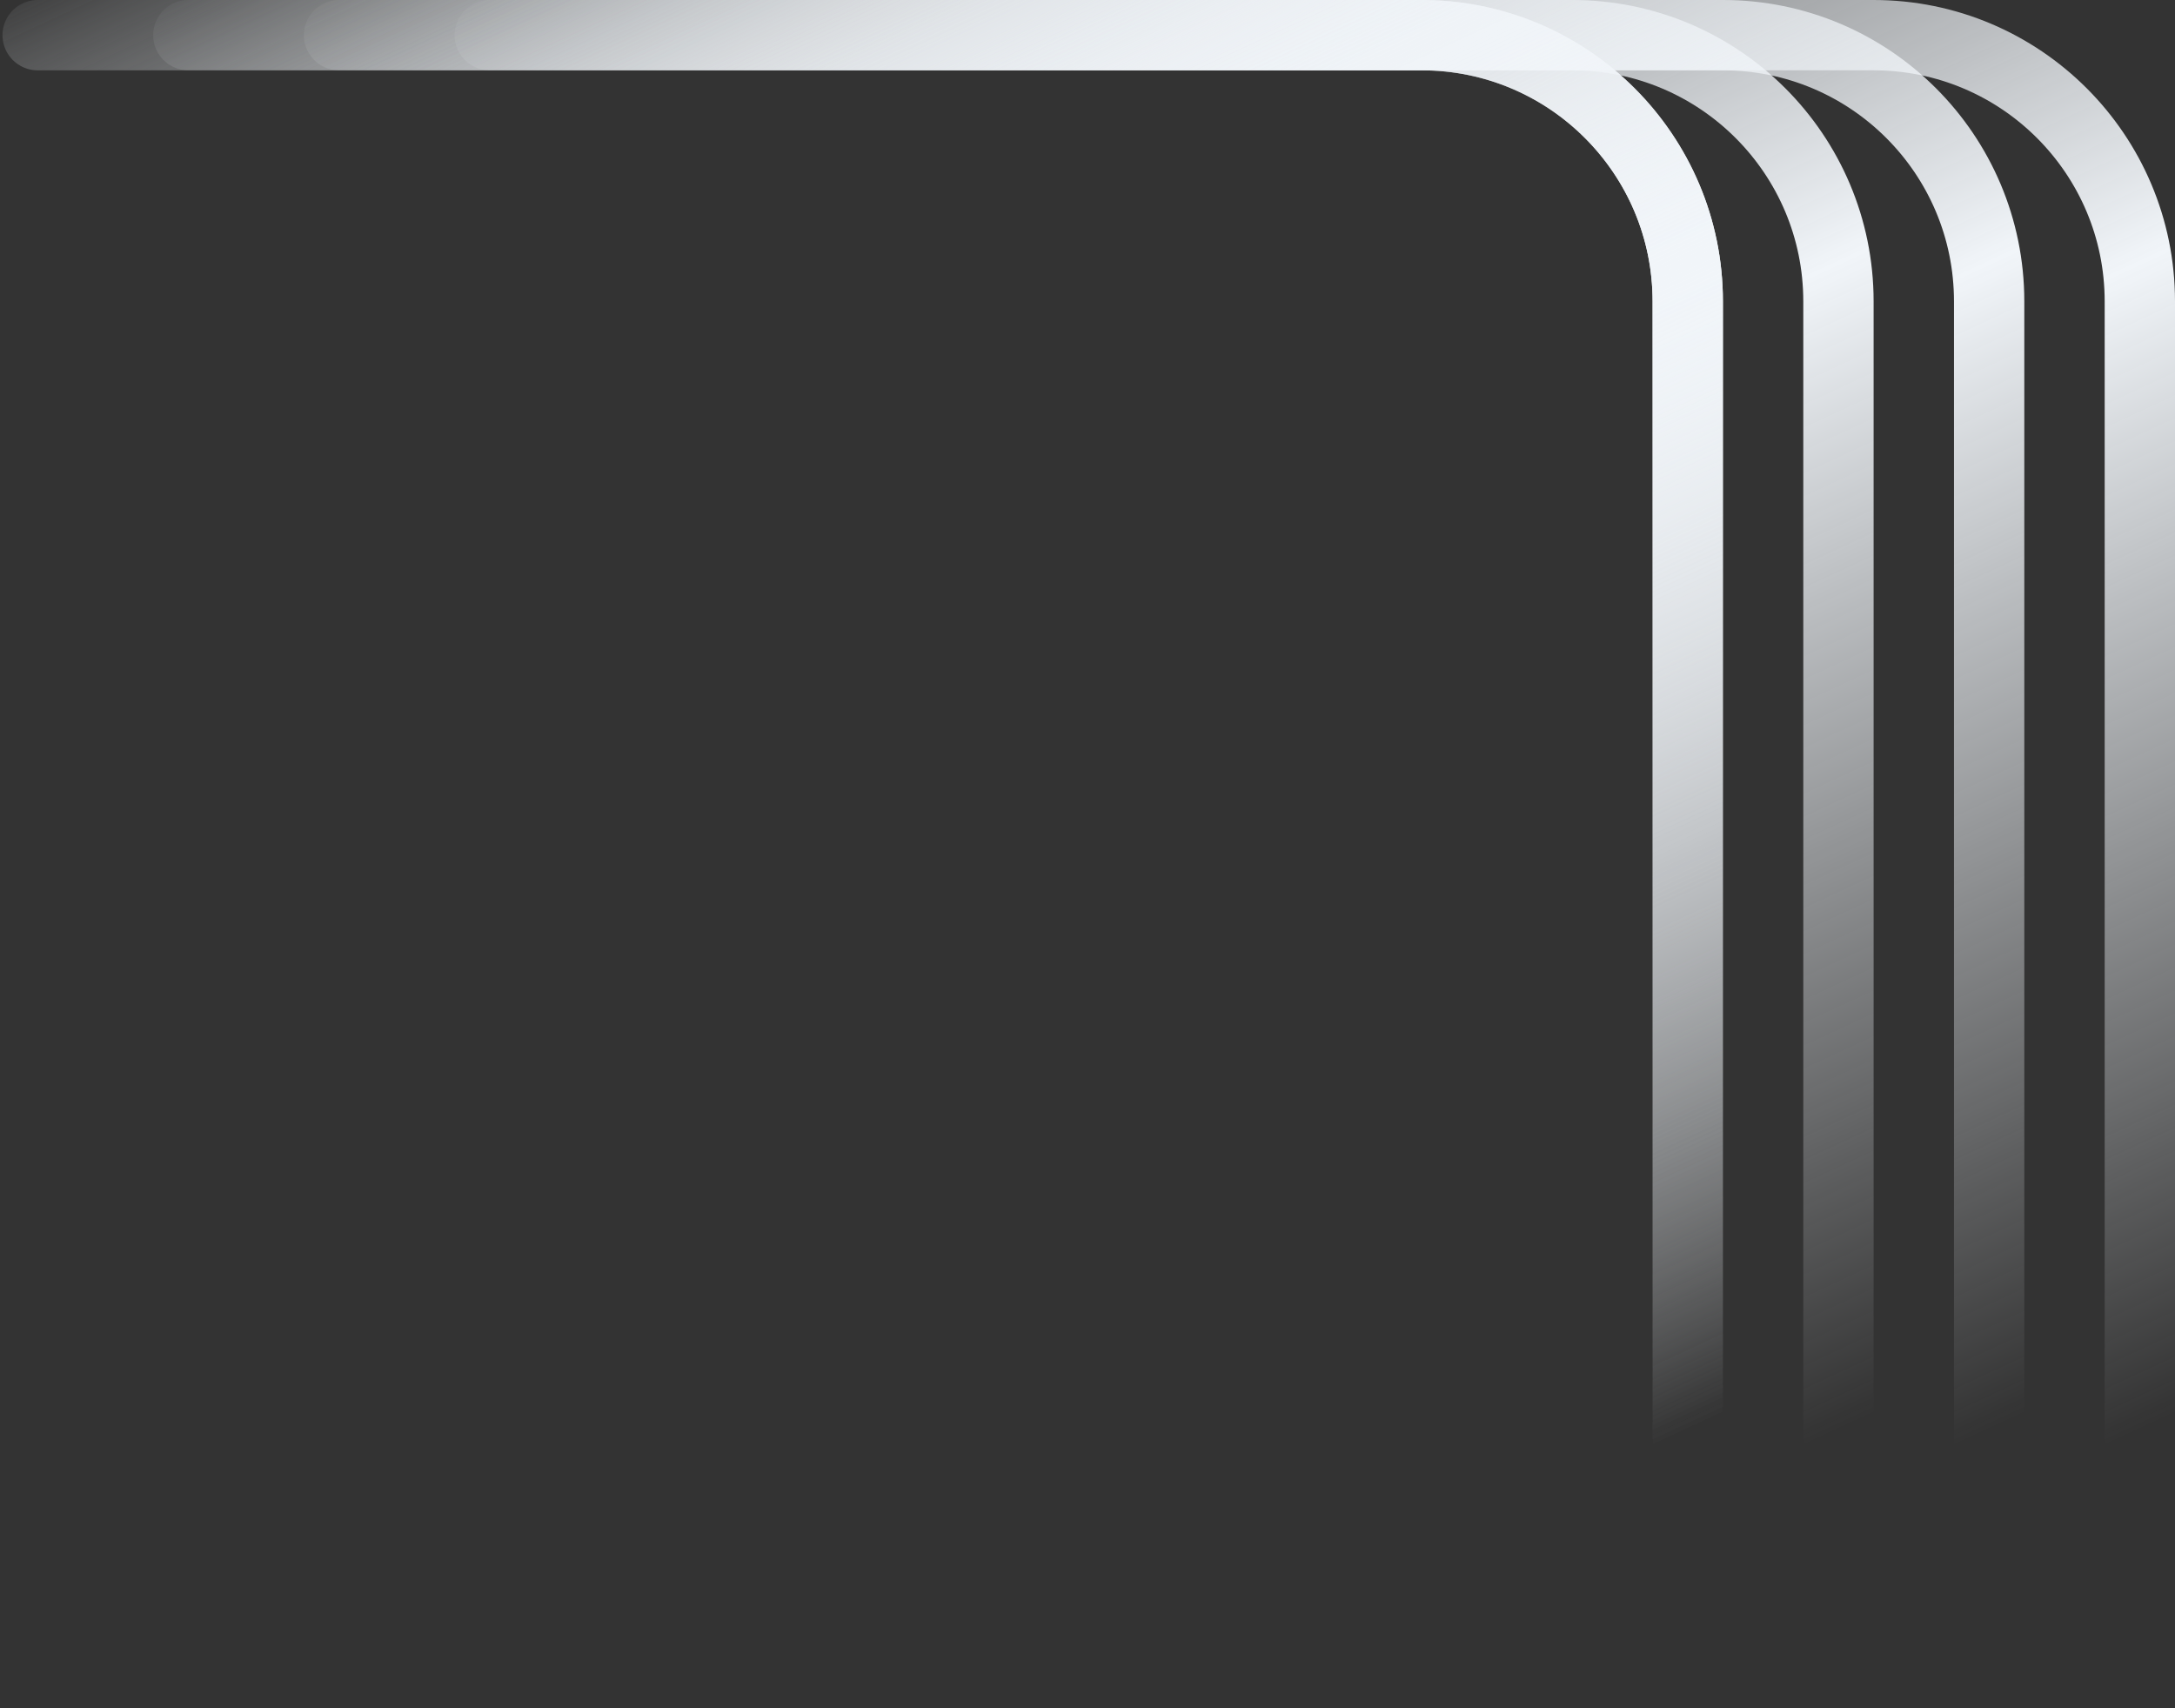
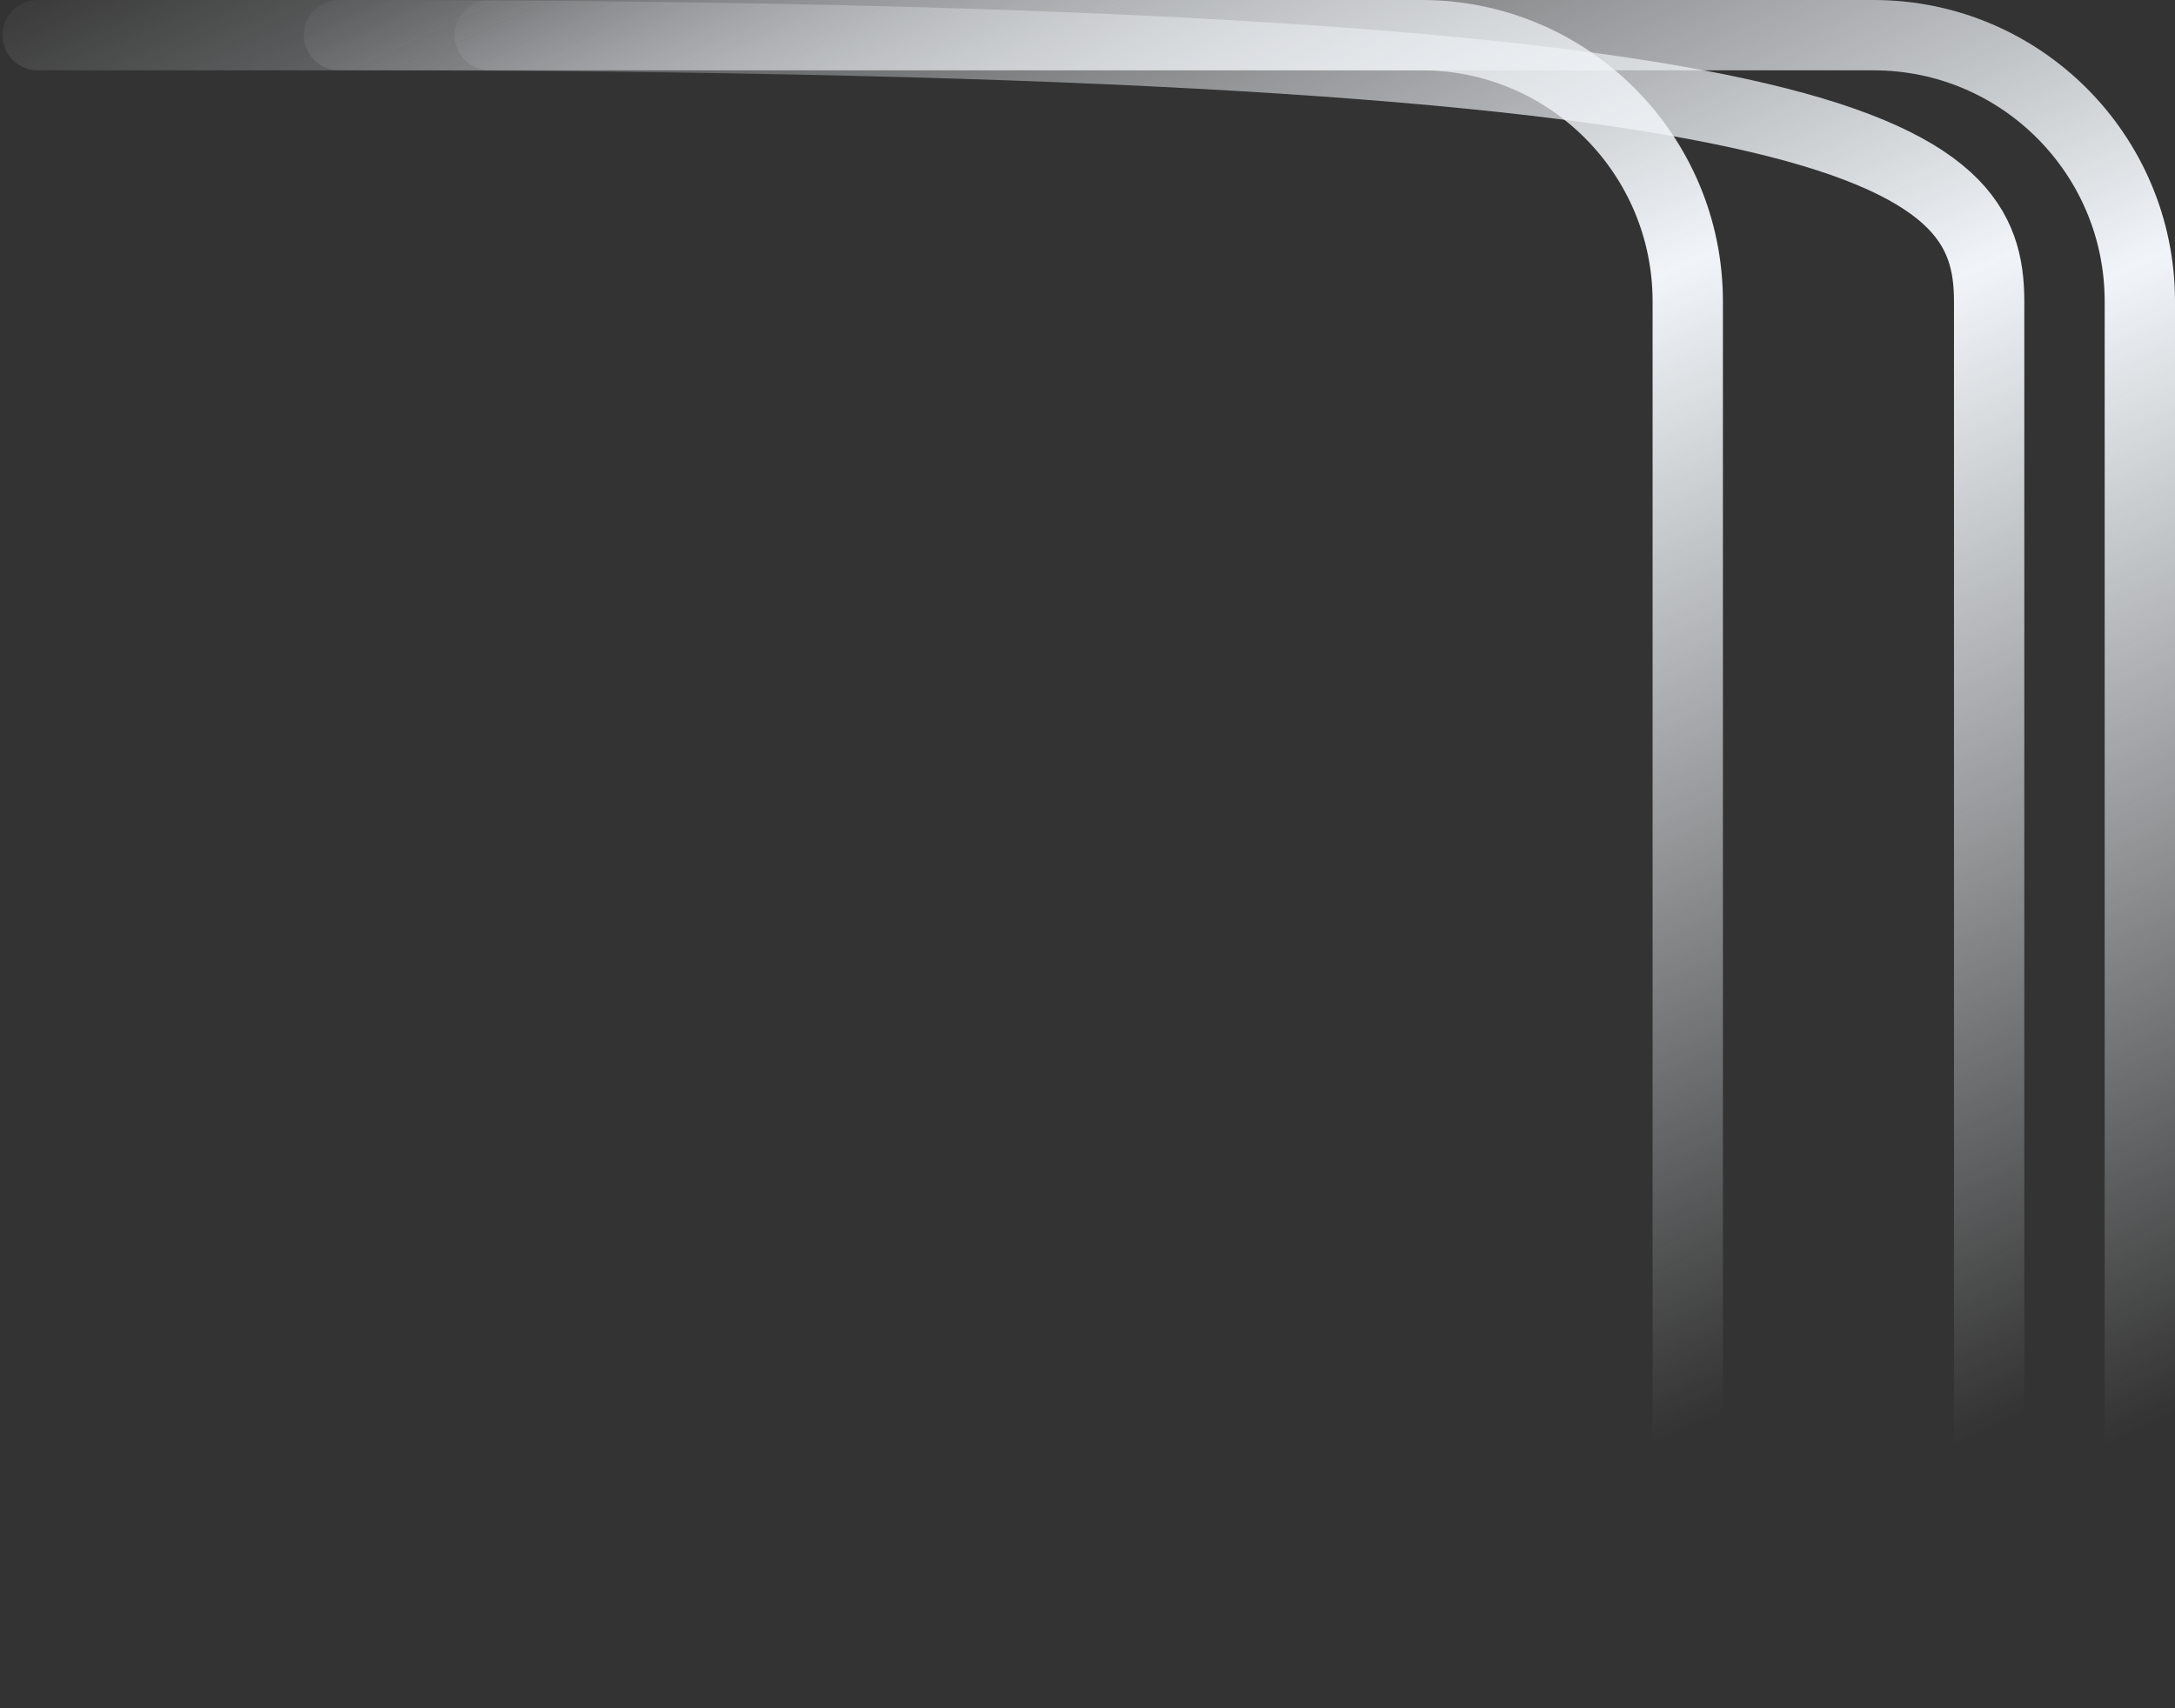
<svg xmlns="http://www.w3.org/2000/svg" width="433" height="340" viewBox="0 0 433 340" fill="none">
  <rect x="0" y="0" width="433" height="340" fill="#333333" stroke="none" />
  <path d="M7.5 7H283C312.271 7 336 30.729 336 60V332.5" stroke="url(#paint0_linear_297_1880)" stroke-width="14" stroke-linecap="round" />
-   <path d="M7.5 7H283C312.271 7 336 30.729 336 60V332.5" stroke="url(#paint1_linear_297_1880)" stroke-width="14" stroke-linecap="round" />
-   <path d="M37.5 7H313C342.271 7 366 30.729 366 60V332.5" stroke="url(#paint2_linear_297_1880)" stroke-width="14" stroke-linecap="round" />
-   <path d="M67.5 7H343C372.271 7 396 30.729 396 60V332.5" stroke="url(#paint3_linear_297_1880)" stroke-width="14" stroke-linecap="round" />
+   <path d="M67.5 7C372.271 7 396 30.729 396 60V332.5" stroke="url(#paint3_linear_297_1880)" stroke-width="14" stroke-linecap="round" />
  <path d="M97.5 7H373C402.271 7 426 30.729 426 60V332.5" stroke="url(#paint4_linear_297_1880)" stroke-width="14" stroke-linecap="round" />
  <defs>
    <linearGradient id="paint0_linear_297_1880" x1="7.5" y1="-9.626" x2="178.245" y2="357.966" gradientUnits="userSpaceOnUse">
      <stop stop-color="#F1F5F9" stop-opacity="0" />
      <stop offset="0.48" stop-color="#F1F5F9" />
      <stop offset="1" stop-color="#F1F5F9" stop-opacity="0" />
    </linearGradient>
    <linearGradient id="paint1_linear_297_1880" x1="7.5" y1="-9.626" x2="178.245" y2="357.966" gradientUnits="userSpaceOnUse">
      <stop stop-color="#F1F5F9" stop-opacity="0" />
      <stop offset="0.48" stop-color="#F1F5F9" />
      <stop offset="1" stop-color="#F1F5F9" stop-opacity="0" />
    </linearGradient>
    <linearGradient id="paint2_linear_297_1880" x1="37.5" y1="-9.626" x2="208.245" y2="357.966" gradientUnits="userSpaceOnUse">
      <stop stop-color="#F1F5F9" stop-opacity="0" />
      <stop offset="0.48" stop-color="#F1F5F9" />
      <stop offset="1" stop-color="#F1F5F9" stop-opacity="0" />
    </linearGradient>
    <linearGradient id="paint3_linear_297_1880" x1="67.5" y1="-9.626" x2="238.245" y2="357.966" gradientUnits="userSpaceOnUse">
      <stop stop-color="#F1F5F9" stop-opacity="0" />
      <stop offset="0.48" stop-color="#F1F5F9" />
      <stop offset="1" stop-color="#F1F5F9" stop-opacity="0" />
    </linearGradient>
    <linearGradient id="paint4_linear_297_1880" x1="97.5" y1="-9.626" x2="268.245" y2="357.966" gradientUnits="userSpaceOnUse">
      <stop stop-color="#F1F5F9" stop-opacity="0" />
      <stop offset="0.48" stop-color="#F1F5F9" />
      <stop offset="1" stop-color="#F1F5F9" stop-opacity="0" />
    </linearGradient>
  </defs>
</svg>